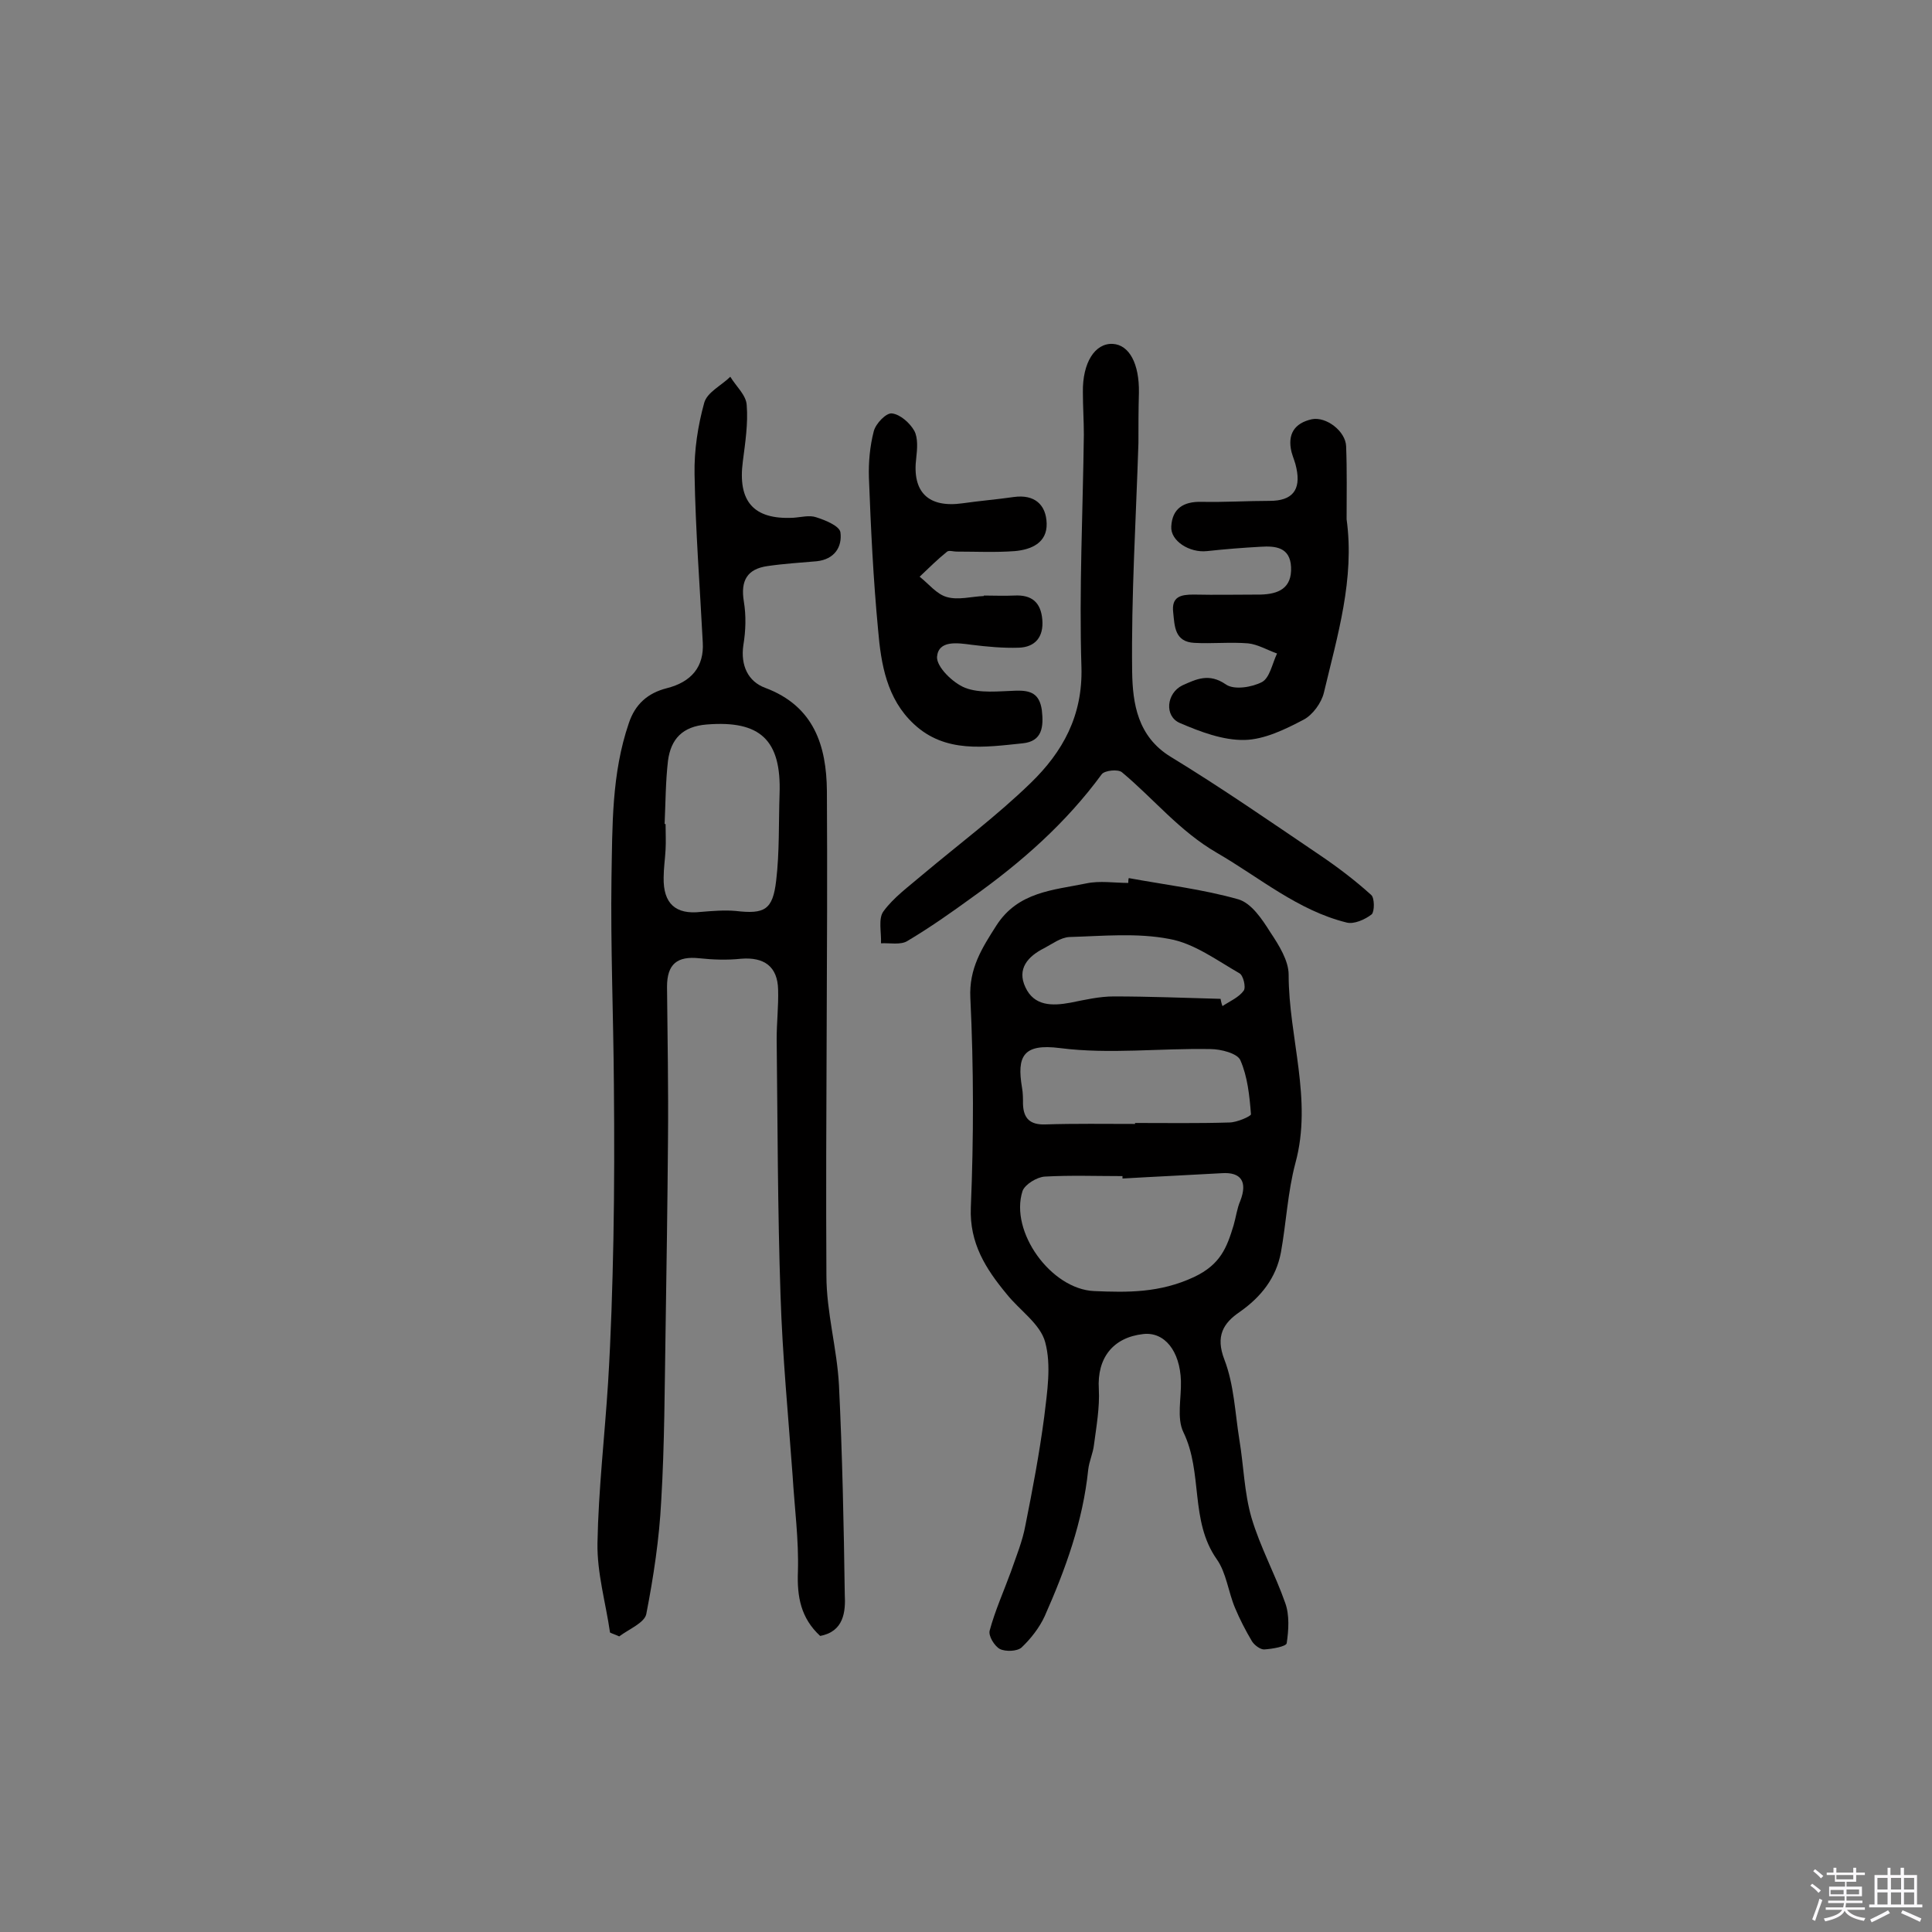
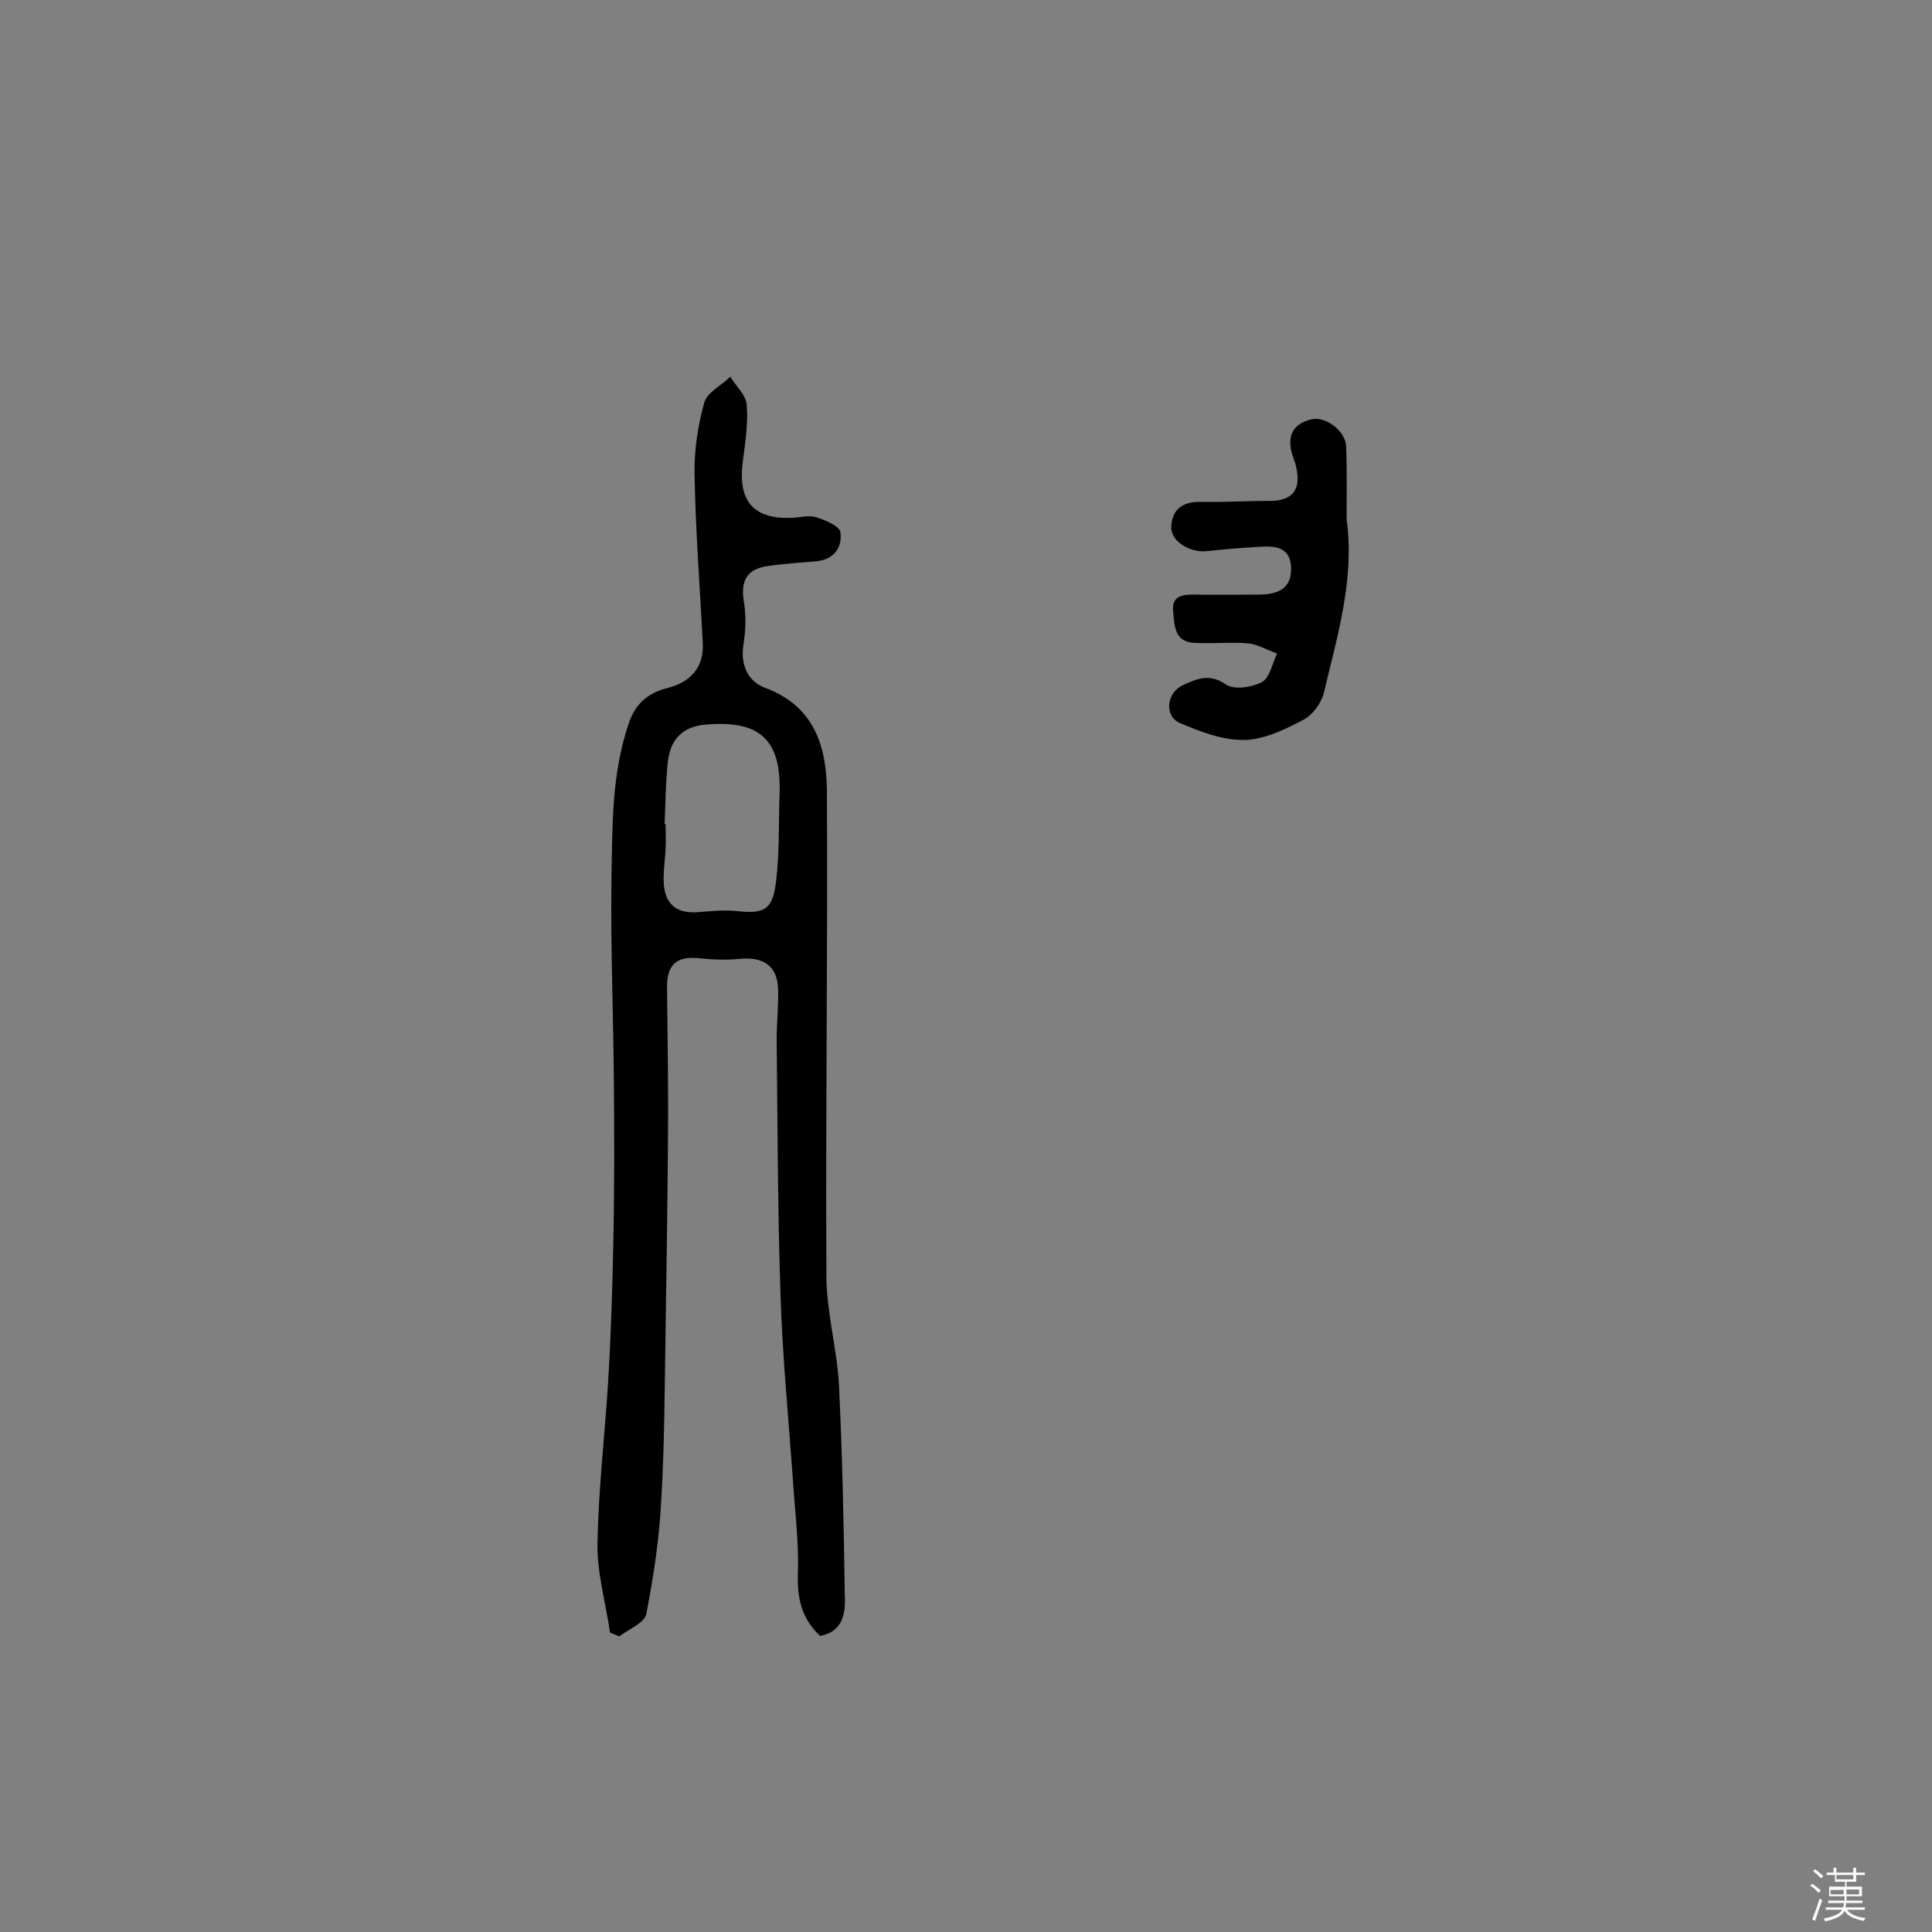
<svg xmlns="http://www.w3.org/2000/svg" enable-background="new 0 0 400 400" viewBox="0 0 400 400">
  <rect x="0" y="0" width="400" height="400" fill="#808080" stroke="none" />
  <path d="m374.8 390.4.4-.4c.7.5 1.3 1 1.8 1.4l-.5.5c-.5-.6-1.1-1.1-1.7-1.5zm1 7.3-.6-.3c.5-1.4 1.1-2.8 1.5-4.3.2.1.4.2.6.3-.5 1.3-1 2.8-1.5 4.3zm-.4-10.3.4-.4c.4.3 1 .8 1.7 1.4l-.5.5c-.4-.5-1-1-1.6-1.5zm2.5.3h1.7v-1h.6v1h3.5v-1h.6v1h1.8v.5h-1.8v1.4h-2v1h3.2v2h-3.2v.9h3.3v.5h-3.4c0 .3-.1.6-.1.9h4v.5h-3.7c.7.9 1.9 1.5 3.8 1.7-.1.2-.2.4-.3.6-2.1-.4-3.5-1.1-4-2.1-.4 1-1.8 1.7-4 2.2-.1-.2-.2-.4-.3-.6 2.1-.4 3.4-1 3.8-1.8h-3.4v-.5h3.6c.1-.3.1-.6.2-.9h-3.3v-.5h3.4c0-.3 0-.6 0-.9h-3.2v-2h3.3v-1h-2.1v-1.4h-1.7v-.5zm1.1 3.5v1h2.7c0-.3 0-.4 0-.4 0-.1 0-.2 0-.2 0-.1 0-.2 0-.3h-2.7zm1.2-3v.9h3.5v-.9zm4.7 3h-2.6v.6.4h2.6z" fill="#fbfafc" />
-   <path d="m393.6 386.7h.6v1.5h2.7v6.1h1.1v.6h-11v-.6h1.1v-6.1h2.7v-1.5h.6v1.5h2.1v-1.5zm-2.7 8.8.4.6c-1.2.6-2.5 1.3-3.8 1.9-.1-.2-.2-.4-.3-.6 1.2-.6 2.5-1.2 3.7-1.9zm-2.2-6.7v2.4h2.1v-2.4zm0 3v2.5h2.1v-2.5zm2.8-3v2.4h2.1v-2.4zm0 3v2.5h2.1v-2.5zm6 6.1c-1.4-.7-2.7-1.3-3.9-1.8l.3-.6c1.5.6 2.7 1.2 3.9 1.7zm-1.2-9.1h-2.1v2.4h2.1zm-2.1 3v2.5h2.1v-2.5z" fill="#fbfafc" />
  <g fill="#010000">
    <path d="m169.8 338.7c-4-3.7-4.8-8.1-4.6-13.3.2-6.6-.7-13.2-1.1-19.9-.9-12.4-2.1-24.8-2.5-37.3-.6-17.7-.6-35.4-.8-53.1 0-3.4.4-6.8.3-10.2-.1-4.8-2.9-6.8-7.7-6.4-2.8.3-5.8.2-8.6-.1-4.6-.5-6.7 1.2-6.7 5.9.1 10.6.3 21.1.2 31.7-.1 13.1-.3 26.3-.5 39.4-.2 11.8-.2 23.6-.9 35.3-.4 7.9-1.6 15.8-3.1 23.5-.4 1.8-3.6 3.1-5.6 4.6-.6-.3-1.3-.5-1.9-.8-.9-6.2-2.7-12.3-2.6-18.5.2-11.1 1.5-22.2 2.2-33.3.6-9.8.9-19.7 1.1-29.6.2-10.7.2-21.4.1-32-.1-14.3-.7-28.6-.5-42.8.2-10.8 0-21.6 3.6-32.1 1.3-3.9 3.9-6.2 7.8-7.2 5.2-1.3 7.8-4.5 7.5-9.5-.6-11.6-1.5-23.2-1.7-34.8-.1-5 .7-10.1 2-14.8.6-2.2 3.6-3.6 5.4-5.4 1.2 2 3.3 3.8 3.4 5.9.3 3.8-.3 7.7-.8 11.6-1.1 8.3 2.2 12.1 10.4 11.7 1.6-.1 3.4-.6 4.8-.1 1.9.6 4.8 1.8 5 3.1.4 3-1.2 5.6-4.9 6-3.4.3-6.8.5-10.2 1-4.2.6-5.6 3-4.9 7.3.5 3 .4 6.1-.1 9.1-.6 4.2 1 7.5 4.5 8.8 10.2 3.8 12.7 12.1 12.8 21.3.2 33.5-.3 66.9-.1 100.4 0 7.6 2.2 15.1 2.6 22.7.7 14.4 1 28.9 1.2 43.3.2 3.6-.2 7.7-5.1 8.6zm-32.2-168.1h.2c0 1.8.1 3.6 0 5.3-.1 1.9-.4 3.9-.4 5.8-.1 5.4 2.5 7.7 7.7 7.1 2.4-.2 4.9-.4 7.2-.2 6 .7 7.7-.2 8.4-6.3.7-5.9.5-12 .7-17.9.4-11.2-4-15.3-15.1-14.4-5 .4-7.4 3-8 7.5-.5 4.3-.5 8.7-.7 13.1z" />
-     <path d="m233.7 181.8c7.6 1.4 15.3 2.3 22.7 4.4 2.7.8 4.9 4.1 6.6 6.8 1.8 2.7 3.8 5.9 3.8 8.8 0 13 5 25.8 1.4 39-1.6 6-1.9 12.4-3 18.5-1 5.3-4.1 9.2-8.5 12.3-3.4 2.3-5.1 5-3.2 9.9 2 5.2 2.2 11 3.1 16.6.9 5.4 1 10.9 2.5 16.1 1.8 6.1 4.9 11.7 7 17.7.9 2.5.7 5.6.3 8.3-.1.7-3 1.2-4.7 1.3-.8 0-2-.9-2.5-1.7-1.3-2.2-2.5-4.5-3.5-6.9-1.4-3.3-1.8-7.3-3.8-10.1-5.6-8-2.8-17.9-6.9-26.3-1.4-2.9-.4-7-.5-10.6-.2-6.2-3.4-10.2-7.8-9.7-6.3.7-9.6 5-9.2 11.4.2 3.8-.5 7.7-1 11.5-.2 1.8-1 3.4-1.2 5.2-1.1 10.7-4.7 20.6-9 30.3-1.1 2.4-2.9 4.7-4.8 6.5-.9.8-3.3.9-4.5.3-1.1-.6-2.4-2.7-2.1-3.8 1.1-4.1 2.9-8.1 4.4-12.2 1.1-3.2 2.4-6.3 3-9.6 1.5-7.5 2.9-14.9 3.9-22.5.6-5.1 1.5-10.6.2-15.4-1-3.8-5.3-6.6-8-10-4.3-5.2-7.7-10.5-7.4-17.9.6-14.4.6-28.9-.1-43.4-.3-6.1 2.4-10.3 5.4-15 4.5-7 11.8-7.3 18.6-8.7 2.8-.6 5.8-.1 8.7-.1 0-.3 0-.7.1-1zm-1.3 62.2c0-.2 0-.3 0-.5-5.4 0-10.7-.2-16.1.1-1.6.1-4.1 1.6-4.6 3-2.7 8.4 5.9 20.3 14.8 20.7 7 .3 13.6.4 20.7-2.9 5.5-2.6 6.8-6.1 8.2-10.7.5-1.7.7-3.5 1.4-5.1 1.5-3.9.2-6-3.9-5.7-6.9.4-13.7.7-20.5 1.1zm2.6-11.3c0-.1 0-.1 0-.2 6.5 0 13 .1 19.5-.1 1.6 0 4.5-1.3 4.5-1.7-.3-3.8-.7-7.8-2.2-11.2-.6-1.4-4-2.3-6.2-2.3-10.4-.2-20.9 1.1-31.1-.2-7.7-1-9 1.7-7.9 8.2.2 1.1.2 2.3.2 3.4.1 3 1.5 4.3 4.6 4.2 6.2-.2 12.4-.1 18.6-.1zm17.7-25.9c.1.5.2 1 .4 1.5 1.5-1 3.4-1.8 4.4-3.2.5-.7-.1-3.2-.9-3.6-4.7-2.7-9.4-6.2-14.5-7.1-6.7-1.3-13.8-.6-20.7-.4-1.8.1-3.5 1.4-5.2 2.3-3.4 1.7-5.7 4.3-3.9 8.1 1.8 3.9 5.5 3.9 9.3 3.2 3-.6 6-1.3 9-1.3 7.3 0 14.7.3 22.1.5z" />
-     <path d="m235.7 91.7c-.5 15.8-1.5 31.6-1.3 47.4.1 6.5 1.1 13.4 8 17.6 10.5 6.4 20.6 13.4 30.8 20.3 3.7 2.5 7.4 5.3 10.7 8.3.7.6.7 3.4.1 4-1.4 1.1-3.7 2.1-5.2 1.7-10.1-2.5-18-9.3-26.8-14.4-7.8-4.5-13.1-11.2-19.7-16.7-.8-.7-3.6-.4-4.2.4-7.4 10.1-16.6 18.2-26.7 25.4-4.4 3.2-8.8 6.3-13.5 9.1-1.4.9-3.7.4-5.5.5.1-2.3-.6-5.1.5-6.6 2.1-2.9 5.3-5.2 8.1-7.6 7.5-6.3 15.4-12.2 22.4-19 6.6-6.4 10.8-13.9 10.5-24-.5-16 .3-32.1.5-48.1 0-2.9-.2-5.8-.2-8.8-.1-6.1 2.5-10.2 6.2-10 3.4.2 5.5 4.1 5.4 10.1-.1 3.5-.1 7-.1 10.4z" />
    <path d="m278.8 107.5c1.7 12.4-1.9 24.1-4.7 35.9-.5 2.1-2.3 4.6-4.2 5.6-3.8 2-8.1 4.1-12.2 4.2-4.5.1-9.2-1.7-13.4-3.5-3.3-1.4-2.8-6.2.5-7.8 2.9-1.3 5.5-2.6 9-.2 1.7 1.2 5.4.6 7.5-.5 1.6-.9 2.1-3.8 3.1-5.9-2-.7-4-1.9-6-2.1-3.7-.3-7.4.1-11.1-.1-4.1-.2-4.1-3.4-4.4-6.3-.4-3.3 1.6-3.7 4.2-3.7 4.6.1 9.3 0 13.9 0 3.7-.1 6.5-1.3 6.3-5.7-.2-4.1-3.2-4.4-6.3-4.2-3.7.2-7.4.5-11.1.9-3.6.4-7.6-2.1-7.4-5.1.2-3.7 2.5-5.2 6.3-5.1 4.7.1 9.4-.2 14.1-.2 4.6 0 6.5-2.2 5.5-6.8-.2-1.1-.7-2.2-1-3.3-.9-3.7.6-6 4.2-6.8 3-.6 7 2.5 7.1 5.6.2 5.1.1 10.1.1 15.1z" />
-     <path d="m203.7 123.3c2.1 0 4.2.1 6.3 0 3.6-.2 5.5 1.4 5.8 5s-1.5 5.7-4.9 5.8c-3.2.1-6.5-.2-9.7-.6-3-.4-6.9-1-7.2 2.5-.1 2.1 3.3 5.4 5.8 6.4 3.1 1.2 7 .7 10.5.6 3.1-.1 4.9.6 5.4 4 .4 3.5.1 6.5-4 6.9-7.8.8-16 2.1-22.5-4-5.6-5.2-6.8-12.4-7.4-19.5-1-10.5-1.5-21-1.9-31.5-.1-3.2.2-6.5 1-9.6.4-1.6 2.6-3.9 3.8-3.7 1.7.2 3.7 2 4.6 3.6.8 1.5.6 3.8.4 5.6-.9 7.1 2.5 10.4 9.6 9.4 3.5-.5 7.1-.8 10.6-1.3 4.3-.6 6.7 1.6 6.8 5.5.1 4-3.2 5.4-6.6 5.7-4 .3-8.1.1-12.1.1-.6 0-1.5-.3-1.9 0-2 1.6-3.8 3.4-5.7 5.2 1.9 1.5 3.5 3.6 5.6 4.2 2.4.7 5.1-.1 7.7-.2 0-.1 0-.1 0-.1z" />
  </g>
</svg>